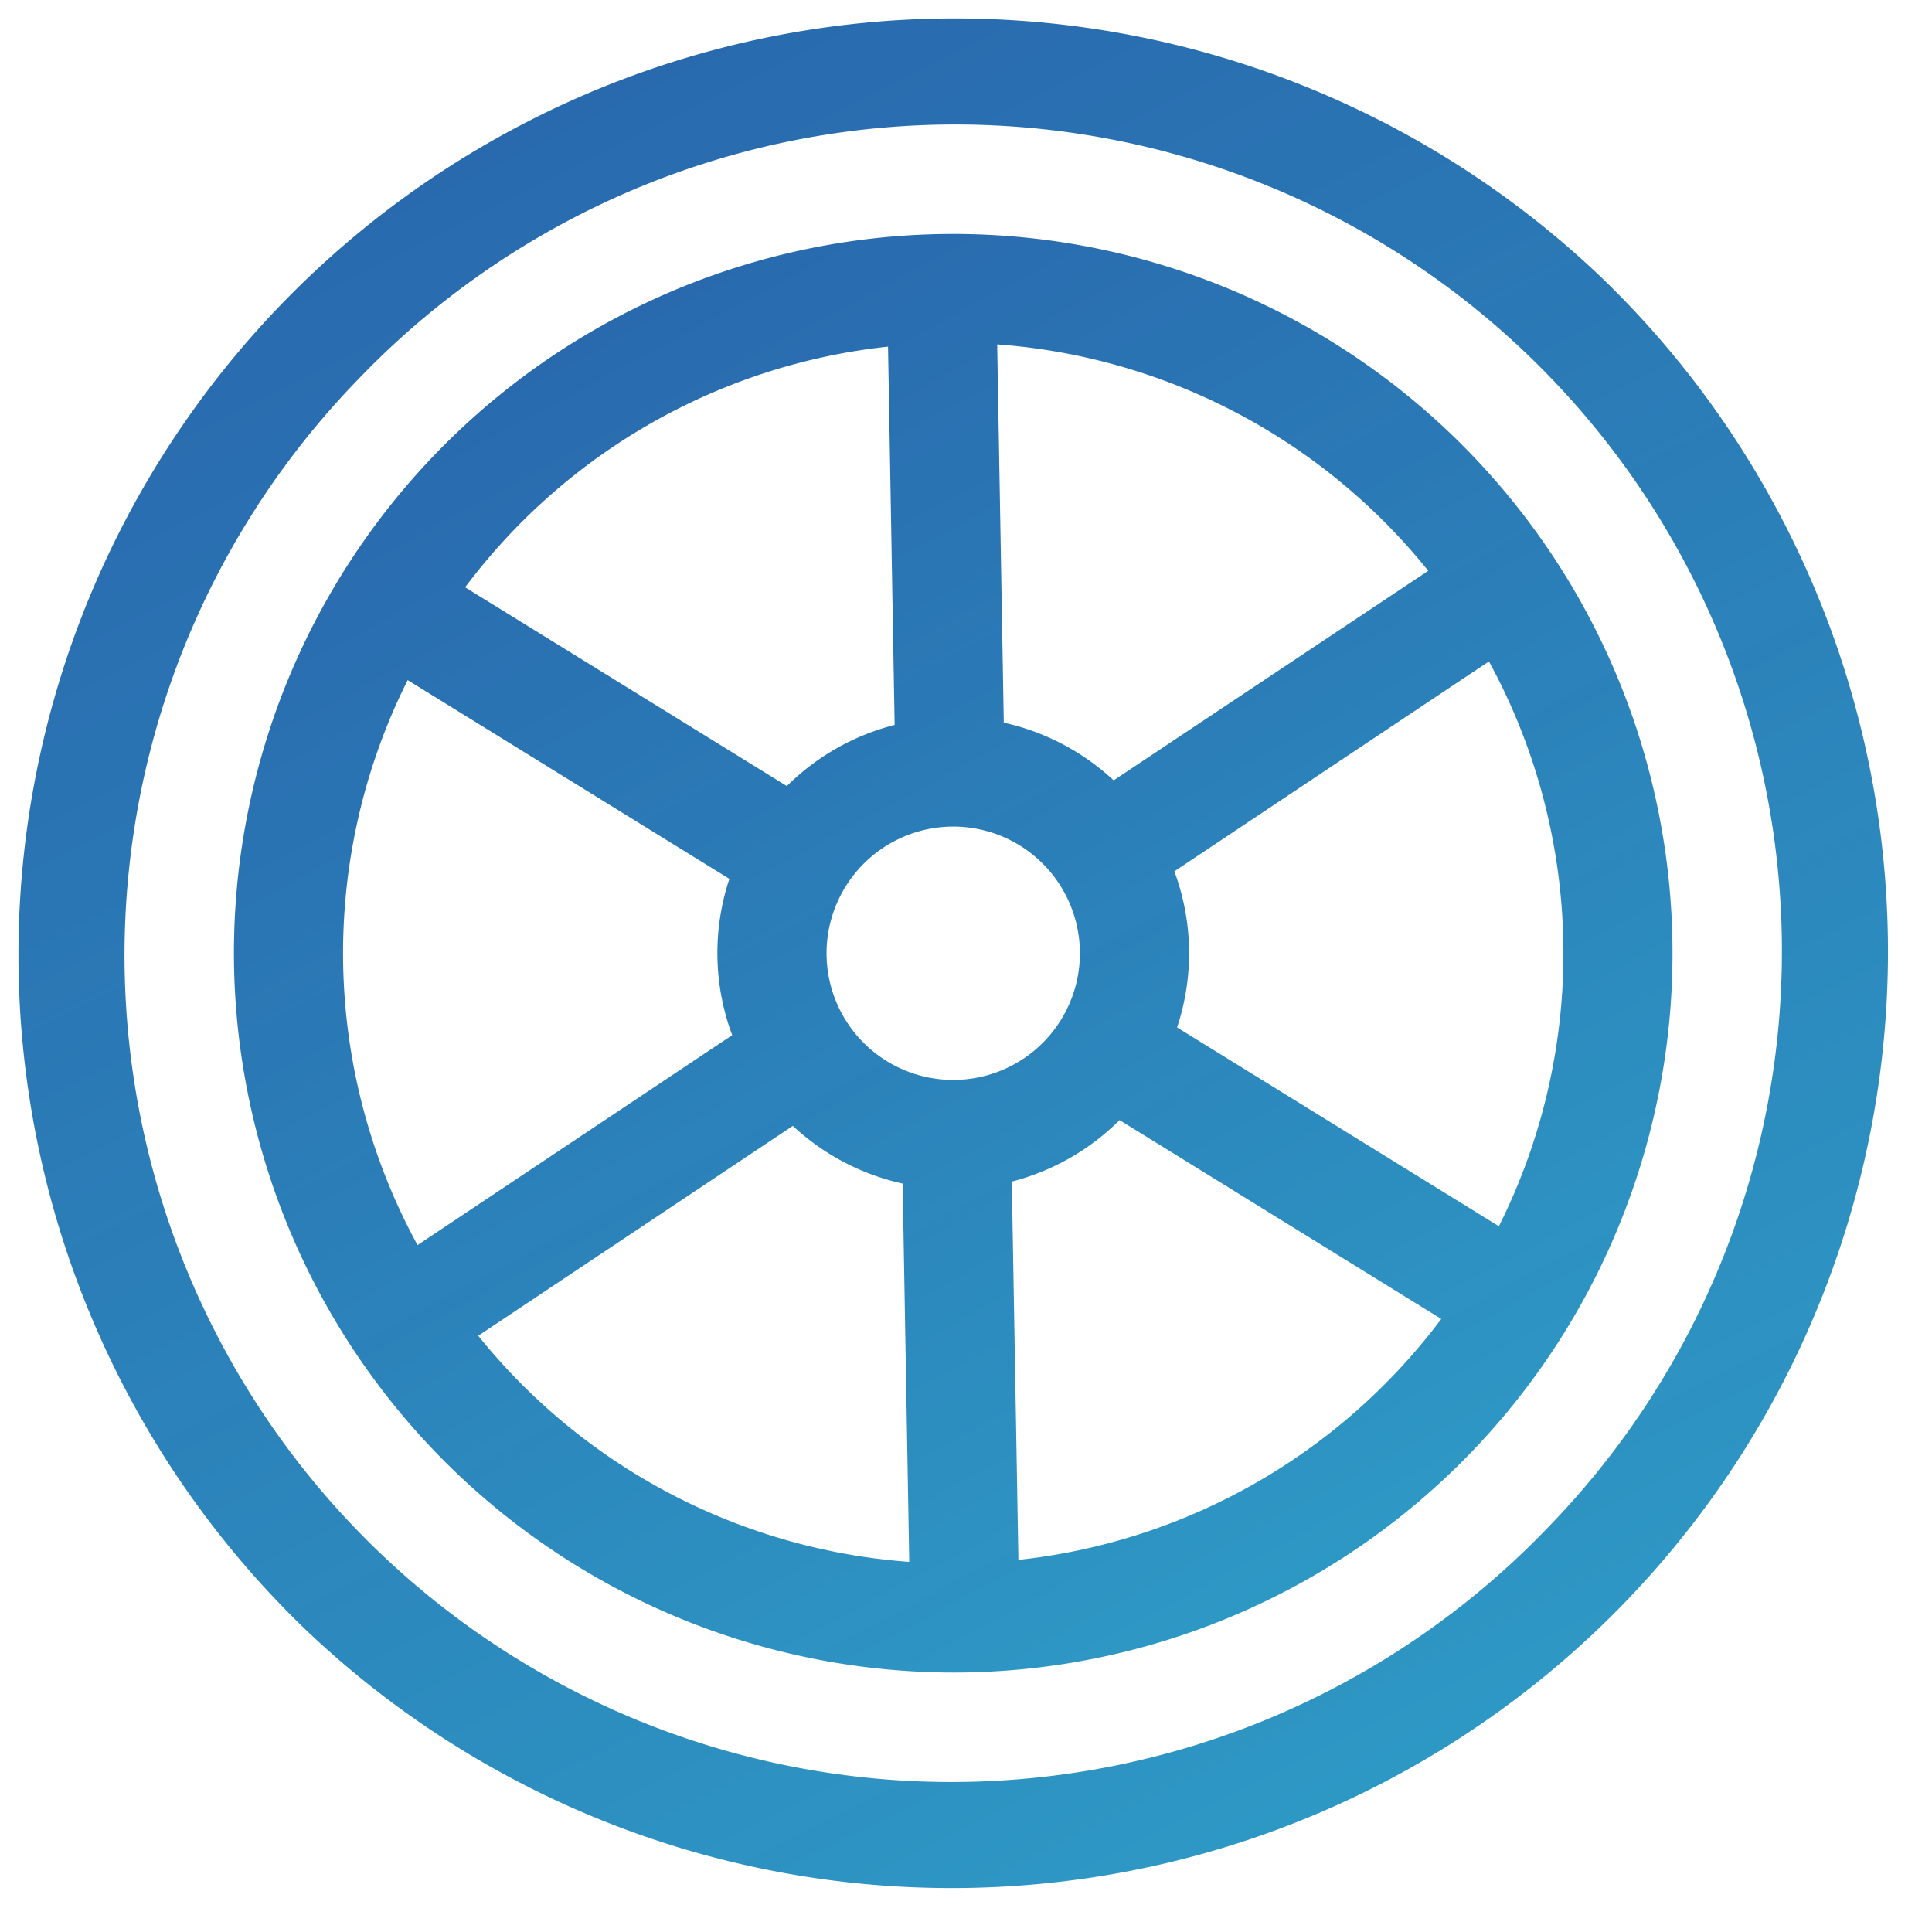
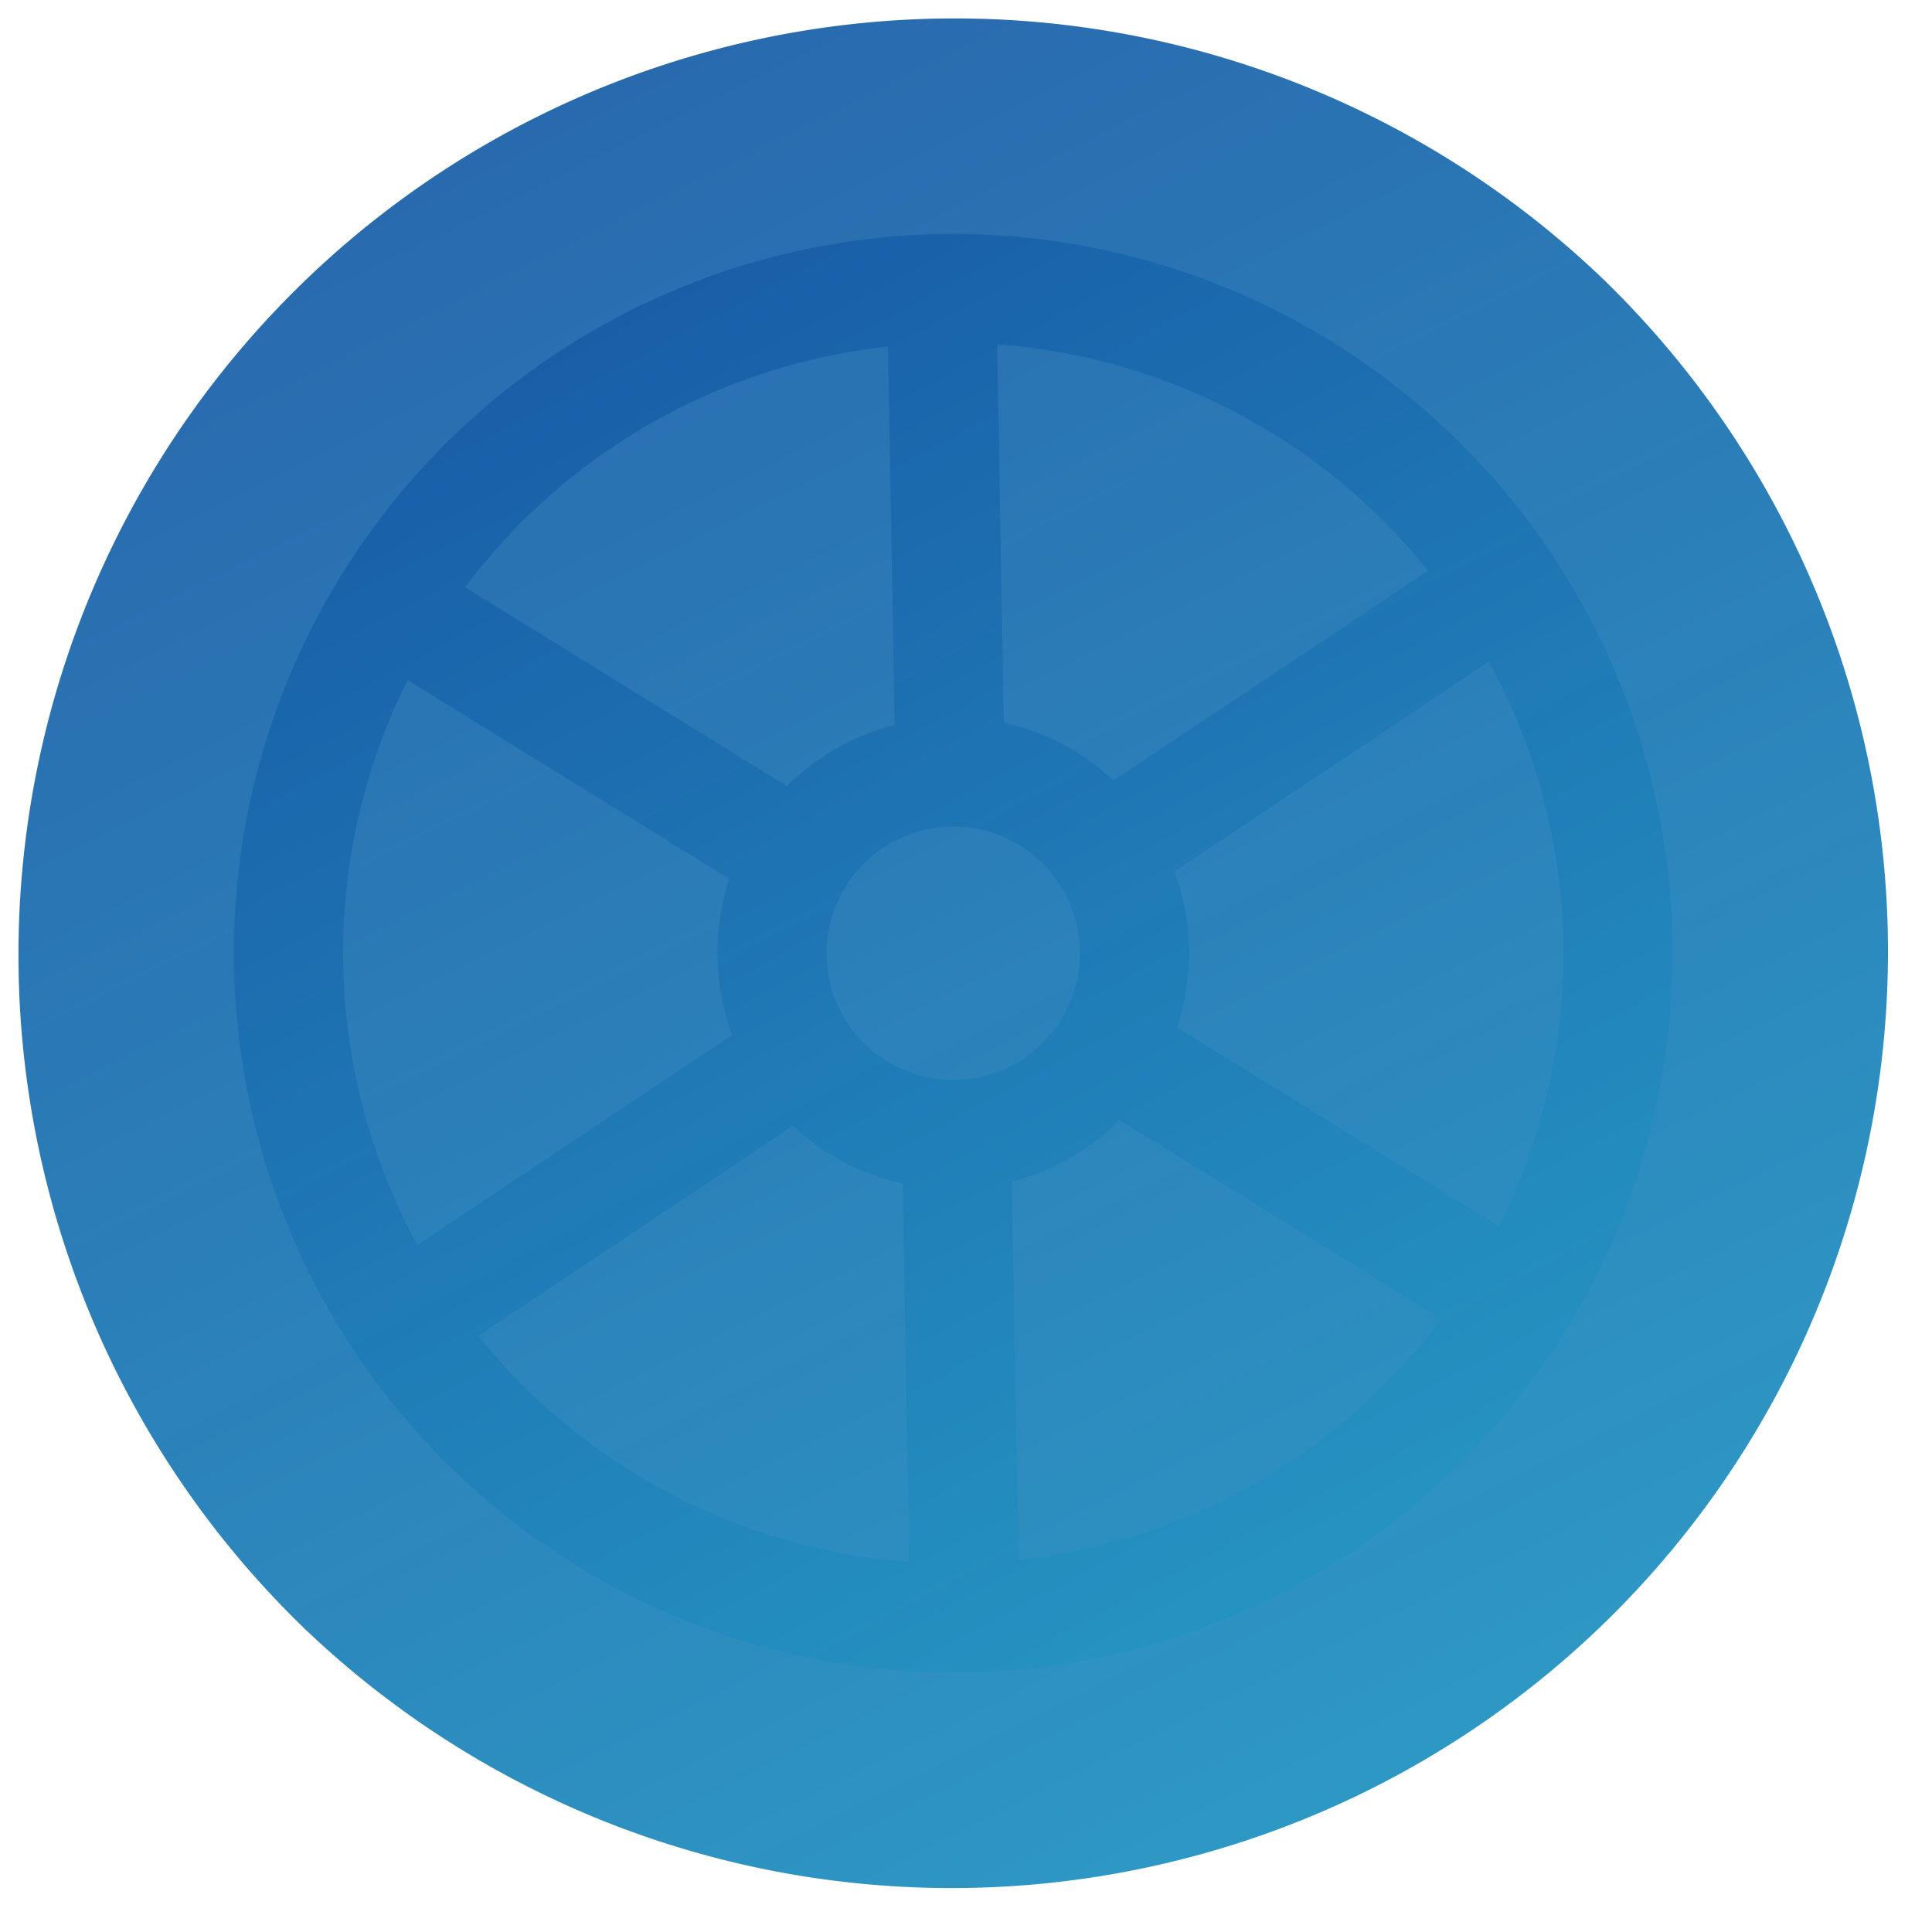
<svg xmlns="http://www.w3.org/2000/svg" width="39.32" height="39.32" viewBox="0 0 39.32 39.32">
  <defs>
    <linearGradient id="linear-gradient" x1="1.079" y1="1.619" x2="-0.237" y2="-1.016" gradientUnits="objectBoundingBox">
      <stop offset="0" stop-color="#0d3594" stop-opacity="0.898" />
      <stop offset="1" stop-color="#35d3e1" />
    </linearGradient>
  </defs>
  <g id="wheel" transform="translate(38.048 38.383) rotate(179)">
-     <rect id="Rectangle_2769" data-name="Rectangle 2769" width="39.32" height="39.32" transform="matrix(-1, -0.017, 0.017, -1, 37.372, 39.041)" fill="none" />
-     <path id="Path_12983" data-name="Path 12983" d="M32.534,5.582A19.058,19.058,0,0,0,5.582,32.534,19.058,19.058,0,0,0,32.534,5.582ZM30.955,30.955A16.825,16.825,0,1,1,7.161,7.161,16.825,16.825,0,1,1,30.955,30.955Z" transform="translate(-0.744 0.247)" fill="url(#linear-gradient)" />
+     <path id="Path_12983" data-name="Path 12983" d="M32.534,5.582A19.058,19.058,0,0,0,5.582,32.534,19.058,19.058,0,0,0,32.534,5.582ZM30.955,30.955Z" transform="translate(-0.744 0.247)" fill="url(#linear-gradient)" />
    <path id="Path_12984" data-name="Path 12984" d="M14.639,0A14.639,14.639,0,1,0,29.278,14.639,14.656,14.656,0,0,0,14.639,0Zm0,17.217a2.578,2.578,0,1,1,2.578-2.578A2.581,2.581,0,0,1,14.639,17.217Zm4.528-4.167,6.476-4.159a12.4,12.4,0,0,1,0,11.5l-6.476-4.159a4.785,4.785,0,0,0,0-3.177ZM24.44,7.024l-6.476,4.159A4.8,4.8,0,0,0,15.75,9.97v-7.7A12.413,12.413,0,0,1,24.44,7.024ZM13.528,2.272v7.7a4.8,4.8,0,0,0-2.215,1.213L4.838,7.024A12.412,12.412,0,0,1,13.528,2.272ZM3.634,8.891l6.476,4.159a4.785,4.785,0,0,0,0,3.177L3.634,20.387a12.4,12.4,0,0,1,0-11.5Zm1.2,13.363L11.313,18.1a4.8,4.8,0,0,0,2.215,1.213v7.7A12.412,12.412,0,0,1,4.838,22.254ZM15.75,27.006v-7.7A4.794,4.794,0,0,0,17.965,18.1l6.476,4.159A12.412,12.412,0,0,1,15.75,27.006Z" transform="translate(3.675 4.666)" fill="url(#linear-gradient)" />
  </g>
</svg>